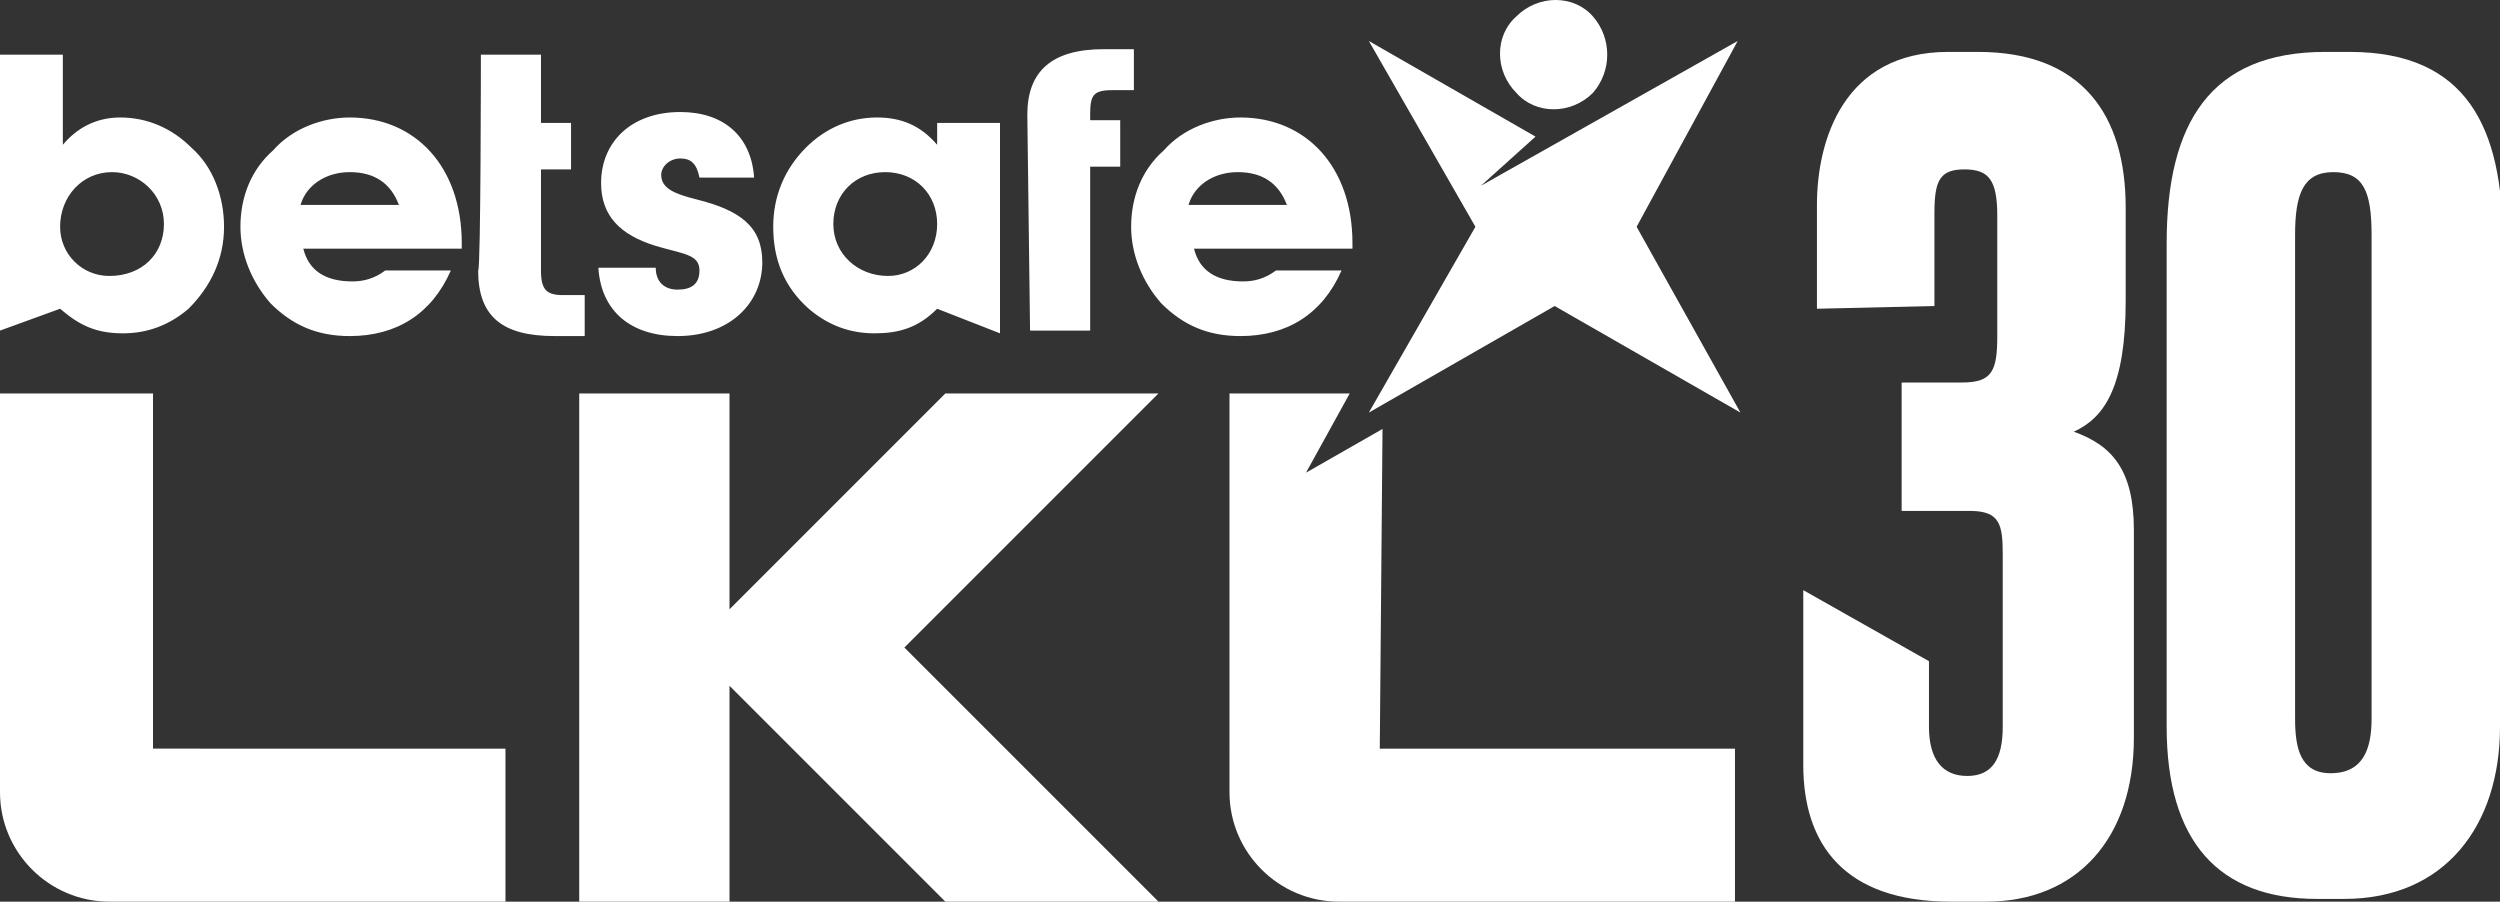
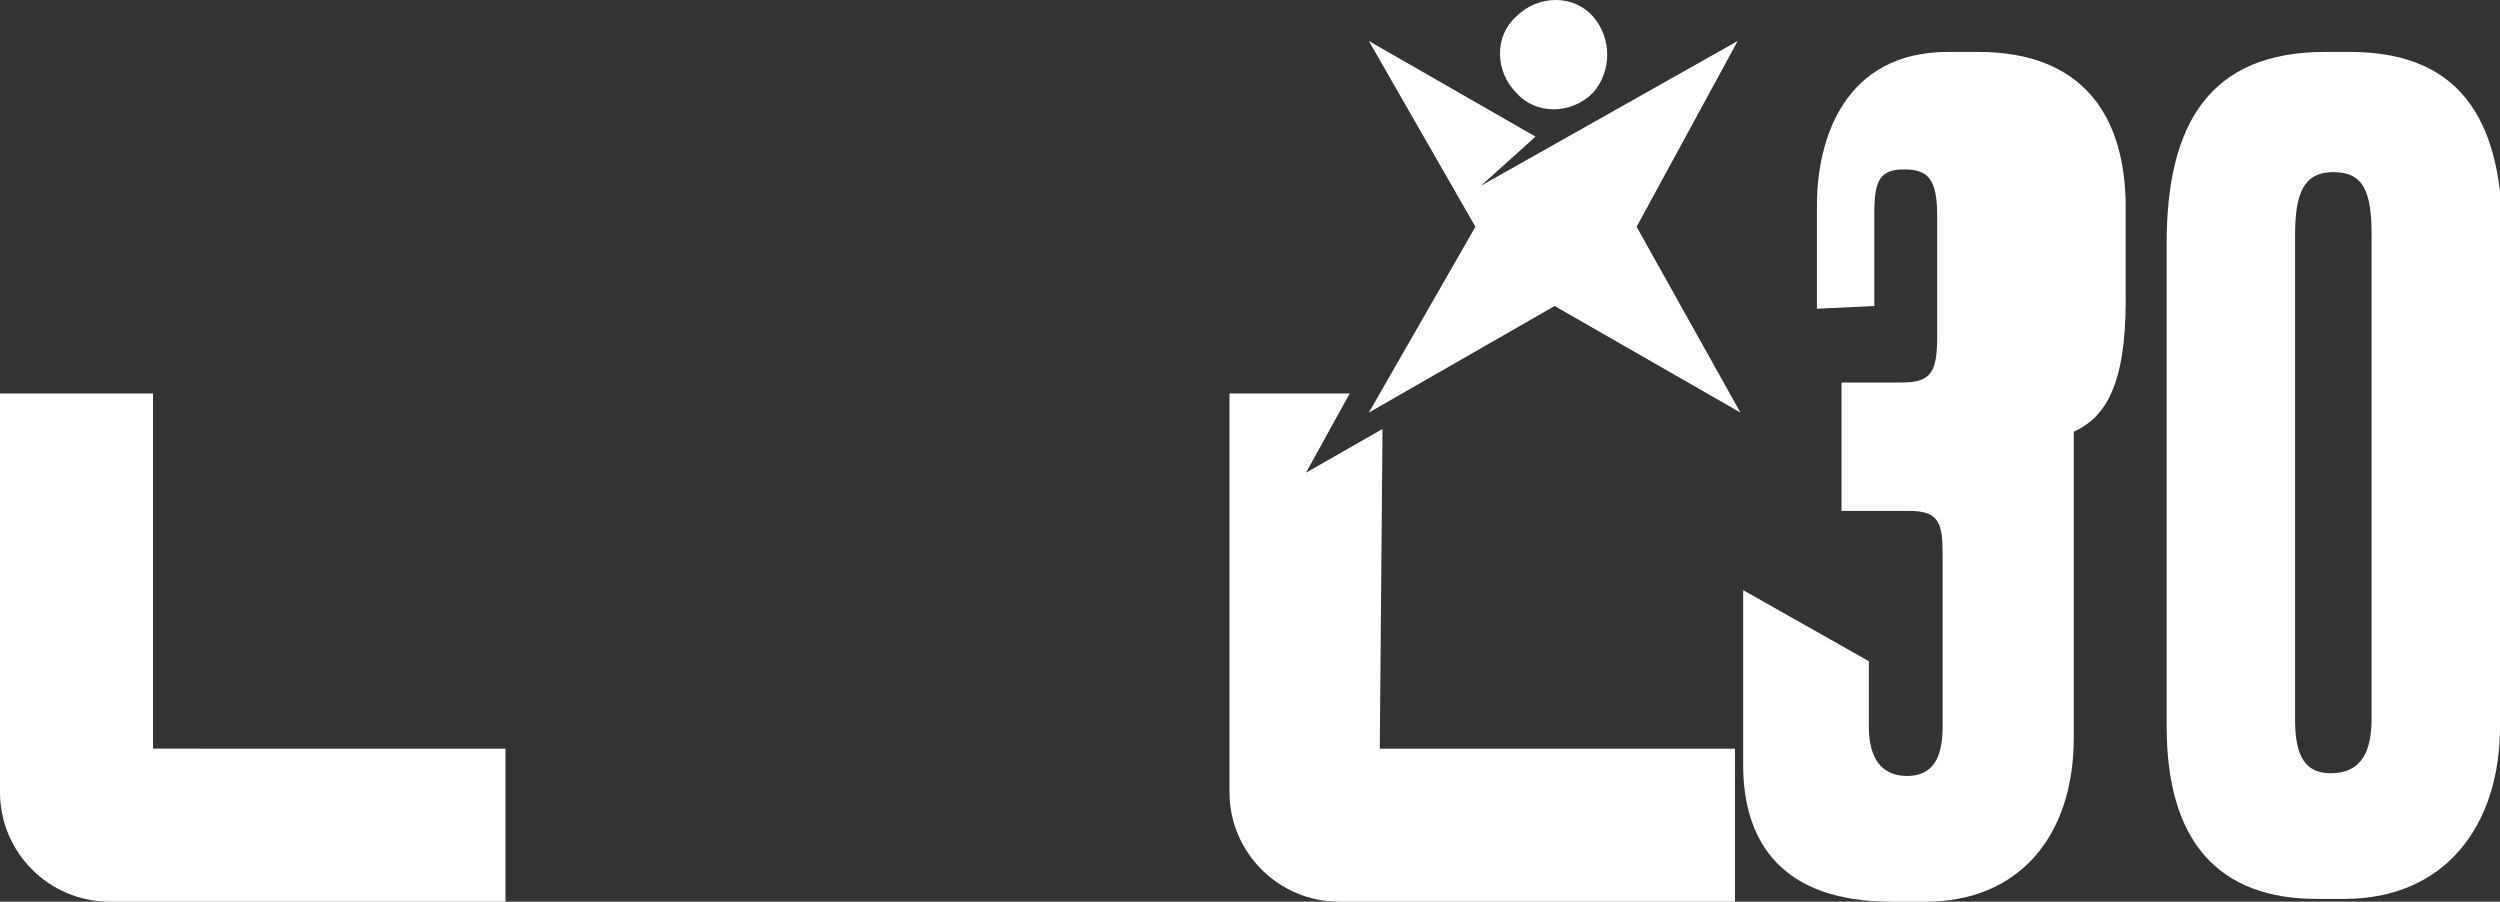
<svg xmlns="http://www.w3.org/2000/svg" version="1.1" id="Layer_1" x="0px" y="0px" width="91.5px" height="33px" viewBox="0 0 91.5 33" style="enable-background:new 0 0 91.5 33;" xml:space="preserve">
  <rect x="0" y="0" width="91.5" height="33" fill="#333333" stroke="none" />
  <style type="text/css">
	.st0{fill:#FFFFFF;}
	.st1{fill:none;}
</style>
  <path class="st0" d="M5.6,27.4v-13H0V29c0,2.2,1.8,4,4,4h14.5v-5.6L5.6,27.4L5.6,27.4z" />
  <path class="st0" d="M50.6,15.7l-2.8,1.6l1.6-2.9h-4.4V29c0,2.2,1.8,4,4,4h14.5v-5.6h-13L50.6,15.7L50.6,15.7z" />
  <rect y="0" class="st1" width="63.6" height="15.1" />
  <rect y="0" class="st1" width="63.6" height="15.1" />
-   <path class="st0" d="M2.2,11.3L0,12.1V2h2.3v3.3c0.5-0.6,1.2-1,2.1-1c1,0,1.9,0.4,2.6,1.1c0.8,0.7,1.2,1.8,1.2,2.9  c0,1.2-0.5,2.2-1.3,3c-0.7,0.6-1.5,0.9-2.4,0.9C3.5,12.2,2.9,11.9,2.2,11.3 M4,10.1c1.2,0,2-0.8,2-1.9c0-1.1-0.9-1.9-1.9-1.9  C3,6.3,2.2,7.2,2.2,8.3C2.2,9.3,3,10.1,4,10.1 M16.5,9.9c-0.7,1.6-2,2.4-3.7,2.4c-1.2,0-2.1-0.4-2.9-1.2c-0.7-0.8-1.1-1.8-1.1-2.8  c0-1.1,0.4-2.1,1.2-2.8c0.7-0.8,1.8-1.2,2.8-1.2c2.4,0,4.1,1.8,4.1,4.6v0.2h-5.8c0.2,0.8,0.8,1.2,1.8,1.2c0.4,0,0.8-0.1,1.2-0.4  L16.5,9.9L16.5,9.9z M14.6,7.5c-0.3-0.8-0.9-1.2-1.8-1.2S11.2,6.8,11,7.5H14.6z M24,9.8L24,9.8c0,0.5,0.3,0.8,0.8,0.8  c0.5,0,0.8-0.2,0.8-0.7c0-0.6-0.6-0.6-1.6-0.9c-1.3-0.4-2-1.1-2-2.3c0-1.5,1.1-2.6,2.9-2.6c1.6,0,2.6,0.9,2.7,2.4h-2  c-0.1-0.5-0.3-0.7-0.7-0.7c-0.4,0-0.7,0.3-0.7,0.6c0,0.5,0.5,0.7,1.3,0.9c1.6,0.4,2.4,1,2.4,2.3c0,1.5-1.2,2.7-3.1,2.7  c-1.7,0-2.8-0.9-2.9-2.5L24,9.8L24,9.8L24,9.8z M34.3,11.3c-0.7,0.7-1.4,0.9-2.3,0.9c-0.9,0-1.7-0.3-2.4-0.9c-0.9-0.8-1.3-1.8-1.3-3  c0-1.1,0.4-2.1,1.2-2.9c0.7-0.7,1.6-1.1,2.6-1.1c0.9,0,1.6,0.3,2.2,1V4.5h2.3v7.7L34.3,11.3L34.3,11.3z M32.5,10.1  c1,0,1.8-0.8,1.8-1.9s-0.8-1.9-1.9-1.9s-1.9,0.8-1.9,1.9S31.4,10.1,32.5,10.1 M37.6,4.2c0-1.6,0.9-2.4,2.8-2.4c0.1,0,0.9,0,1.1,0  v1.5c0,0-0.7,0-0.8,0c-0.7,0-0.8,0.2-0.8,0.9v0.2H41v1.7h-1.1v6h-2.2L37.6,4.2L37.6,4.2z M17.6,2h2.2v2.5h1.1v1.7h-1.1v3.7  c0,0.7,0.2,0.9,0.8,0.9c0,0,0.7,0,0.8,0v1.5c-0.1,0-0.9,0-1.1,0c-1.9,0-2.8-0.7-2.8-2.4C17.6,9.9,17.6,2,17.6,2 M49.1,9.9  c-0.7,1.6-2,2.4-3.7,2.4c-1.2,0-2.1-0.4-2.9-1.2c-0.7-0.8-1.1-1.8-1.1-2.8c0-1.1,0.4-2.1,1.2-2.8c0.7-0.8,1.8-1.2,2.8-1.2  c2.4,0,4.1,1.8,4.1,4.6v0.2h-5.8c0.2,0.8,0.8,1.2,1.8,1.2c0.4,0,0.8-0.1,1.2-0.4L49.1,9.9L49.1,9.9z M47.1,7.5  c-0.3-0.8-0.9-1.2-1.8-1.2c-0.9,0-1.6,0.5-1.8,1.2H47.1L47.1,7.5z" />
  <path class="st0" d="M58.3,3.4c-0.8,0.8-2.1,0.8-2.8,0c-0.8-0.8-0.8-2.1,0-2.8c0.8-0.8,2.1-0.8,2.8,0C59,1.4,59,2.6,58.3,3.4   M63.6,1.5L63.6,1.5l-9.4,5.3L56.2,5l-6.1-3.5l3.9,6.8l-3.9,6.8l6.8-3.9l6.8,3.9l-3.8-6.8L63.6,1.5L63.6,1.5z" />
-   <polygon class="st0" points="42.4,33 33.1,23.7 42.4,14.4 34.6,14.4 26.7,22.3 26.7,14.4 21.2,14.4 21.2,33 26.7,33 26.7,25.1   34.6,33 " />
  <g>
-     <path class="st0" d="M66.5,11.3V7.5c0-2.4,1-5.6,4.8-5.6h1.1c3.8,0,5.4,2.3,5.4,5.7V11c0,3.2-0.8,4.3-1.9,4.8   c1.4,0.5,2.2,1.4,2.2,3.6V27c0,3.7-2.1,6-5.4,6h-1.3c-3.9,0-5.4-2.1-5.4-5v-6.4l4.6,2.6v2.4c0,1.2,0.5,1.8,1.4,1.8s1.3-0.6,1.3-1.8   v-6.3c0-1.1-0.1-1.6-1.2-1.6h-2.5v-4.7h2.2c1.1,0,1.3-0.4,1.3-1.7V7.9c0-1.3-0.3-1.7-1.2-1.7s-1.1,0.4-1.1,1.6v3.4L66.5,11.3   L66.5,11.3z" />
+     <path class="st0" d="M66.5,11.3V7.5c0-2.4,1-5.6,4.8-5.6h1.1c3.8,0,5.4,2.3,5.4,5.7V11c0,3.2-0.8,4.3-1.9,4.8   V27c0,3.7-2.1,6-5.4,6h-1.3c-3.9,0-5.4-2.1-5.4-5v-6.4l4.6,2.6v2.4c0,1.2,0.5,1.8,1.4,1.8s1.3-0.6,1.3-1.8   v-6.3c0-1.1-0.1-1.6-1.2-1.6h-2.5v-4.7h2.2c1.1,0,1.3-0.4,1.3-1.7V7.9c0-1.3-0.3-1.7-1.2-1.7s-1.1,0.4-1.1,1.6v3.4L66.5,11.3   L66.5,11.3z" />
    <path class="st0" d="M91.5,26.6c0,3.6-2,6.3-5.7,6.3h-1c-3.6,0-5.5-2.1-5.5-6.3V8.9c0-4.4,1.6-7,5.8-7h0.9c4.3,0,5.6,2.8,5.6,6.9   L91.5,26.6L91.5,26.6z M86.8,8.6c0-1.6-0.3-2.3-1.4-2.3S84,7.1,84,8.6v17.7c0,1.1,0.2,2,1.3,2c1.2,0,1.5-0.9,1.5-2L86.8,8.6   L86.8,8.6z" />
  </g>
</svg>